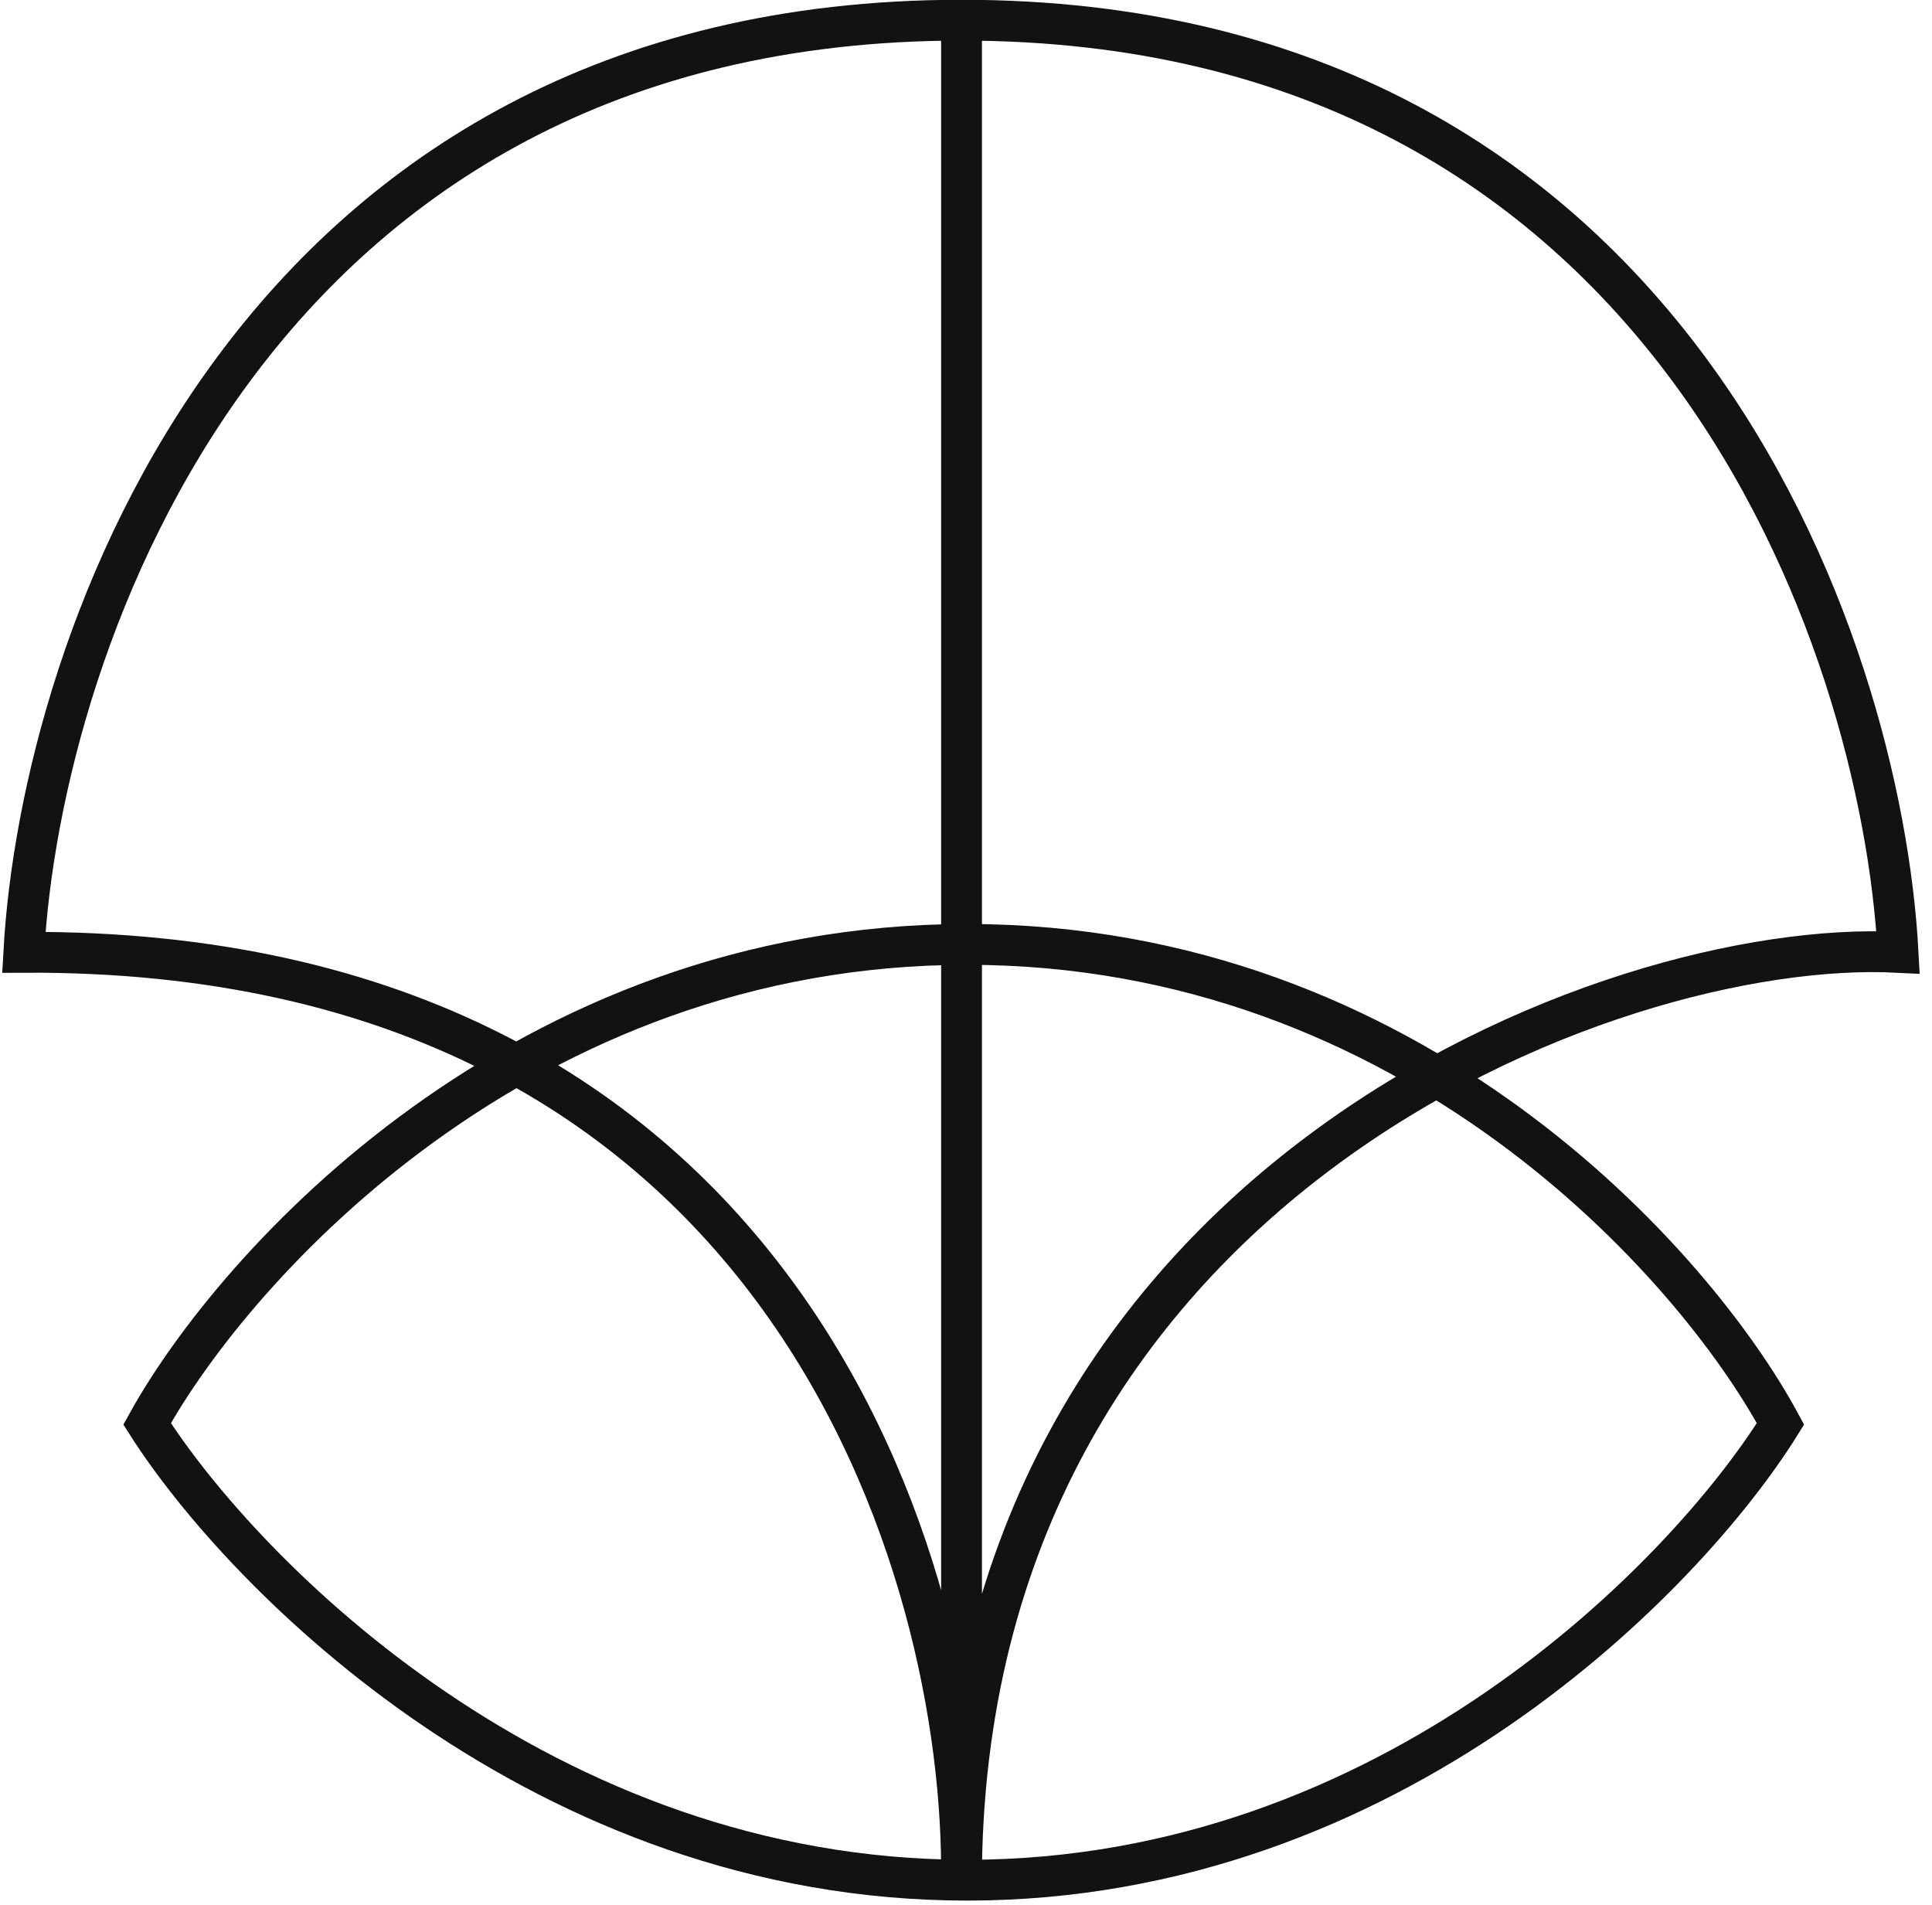
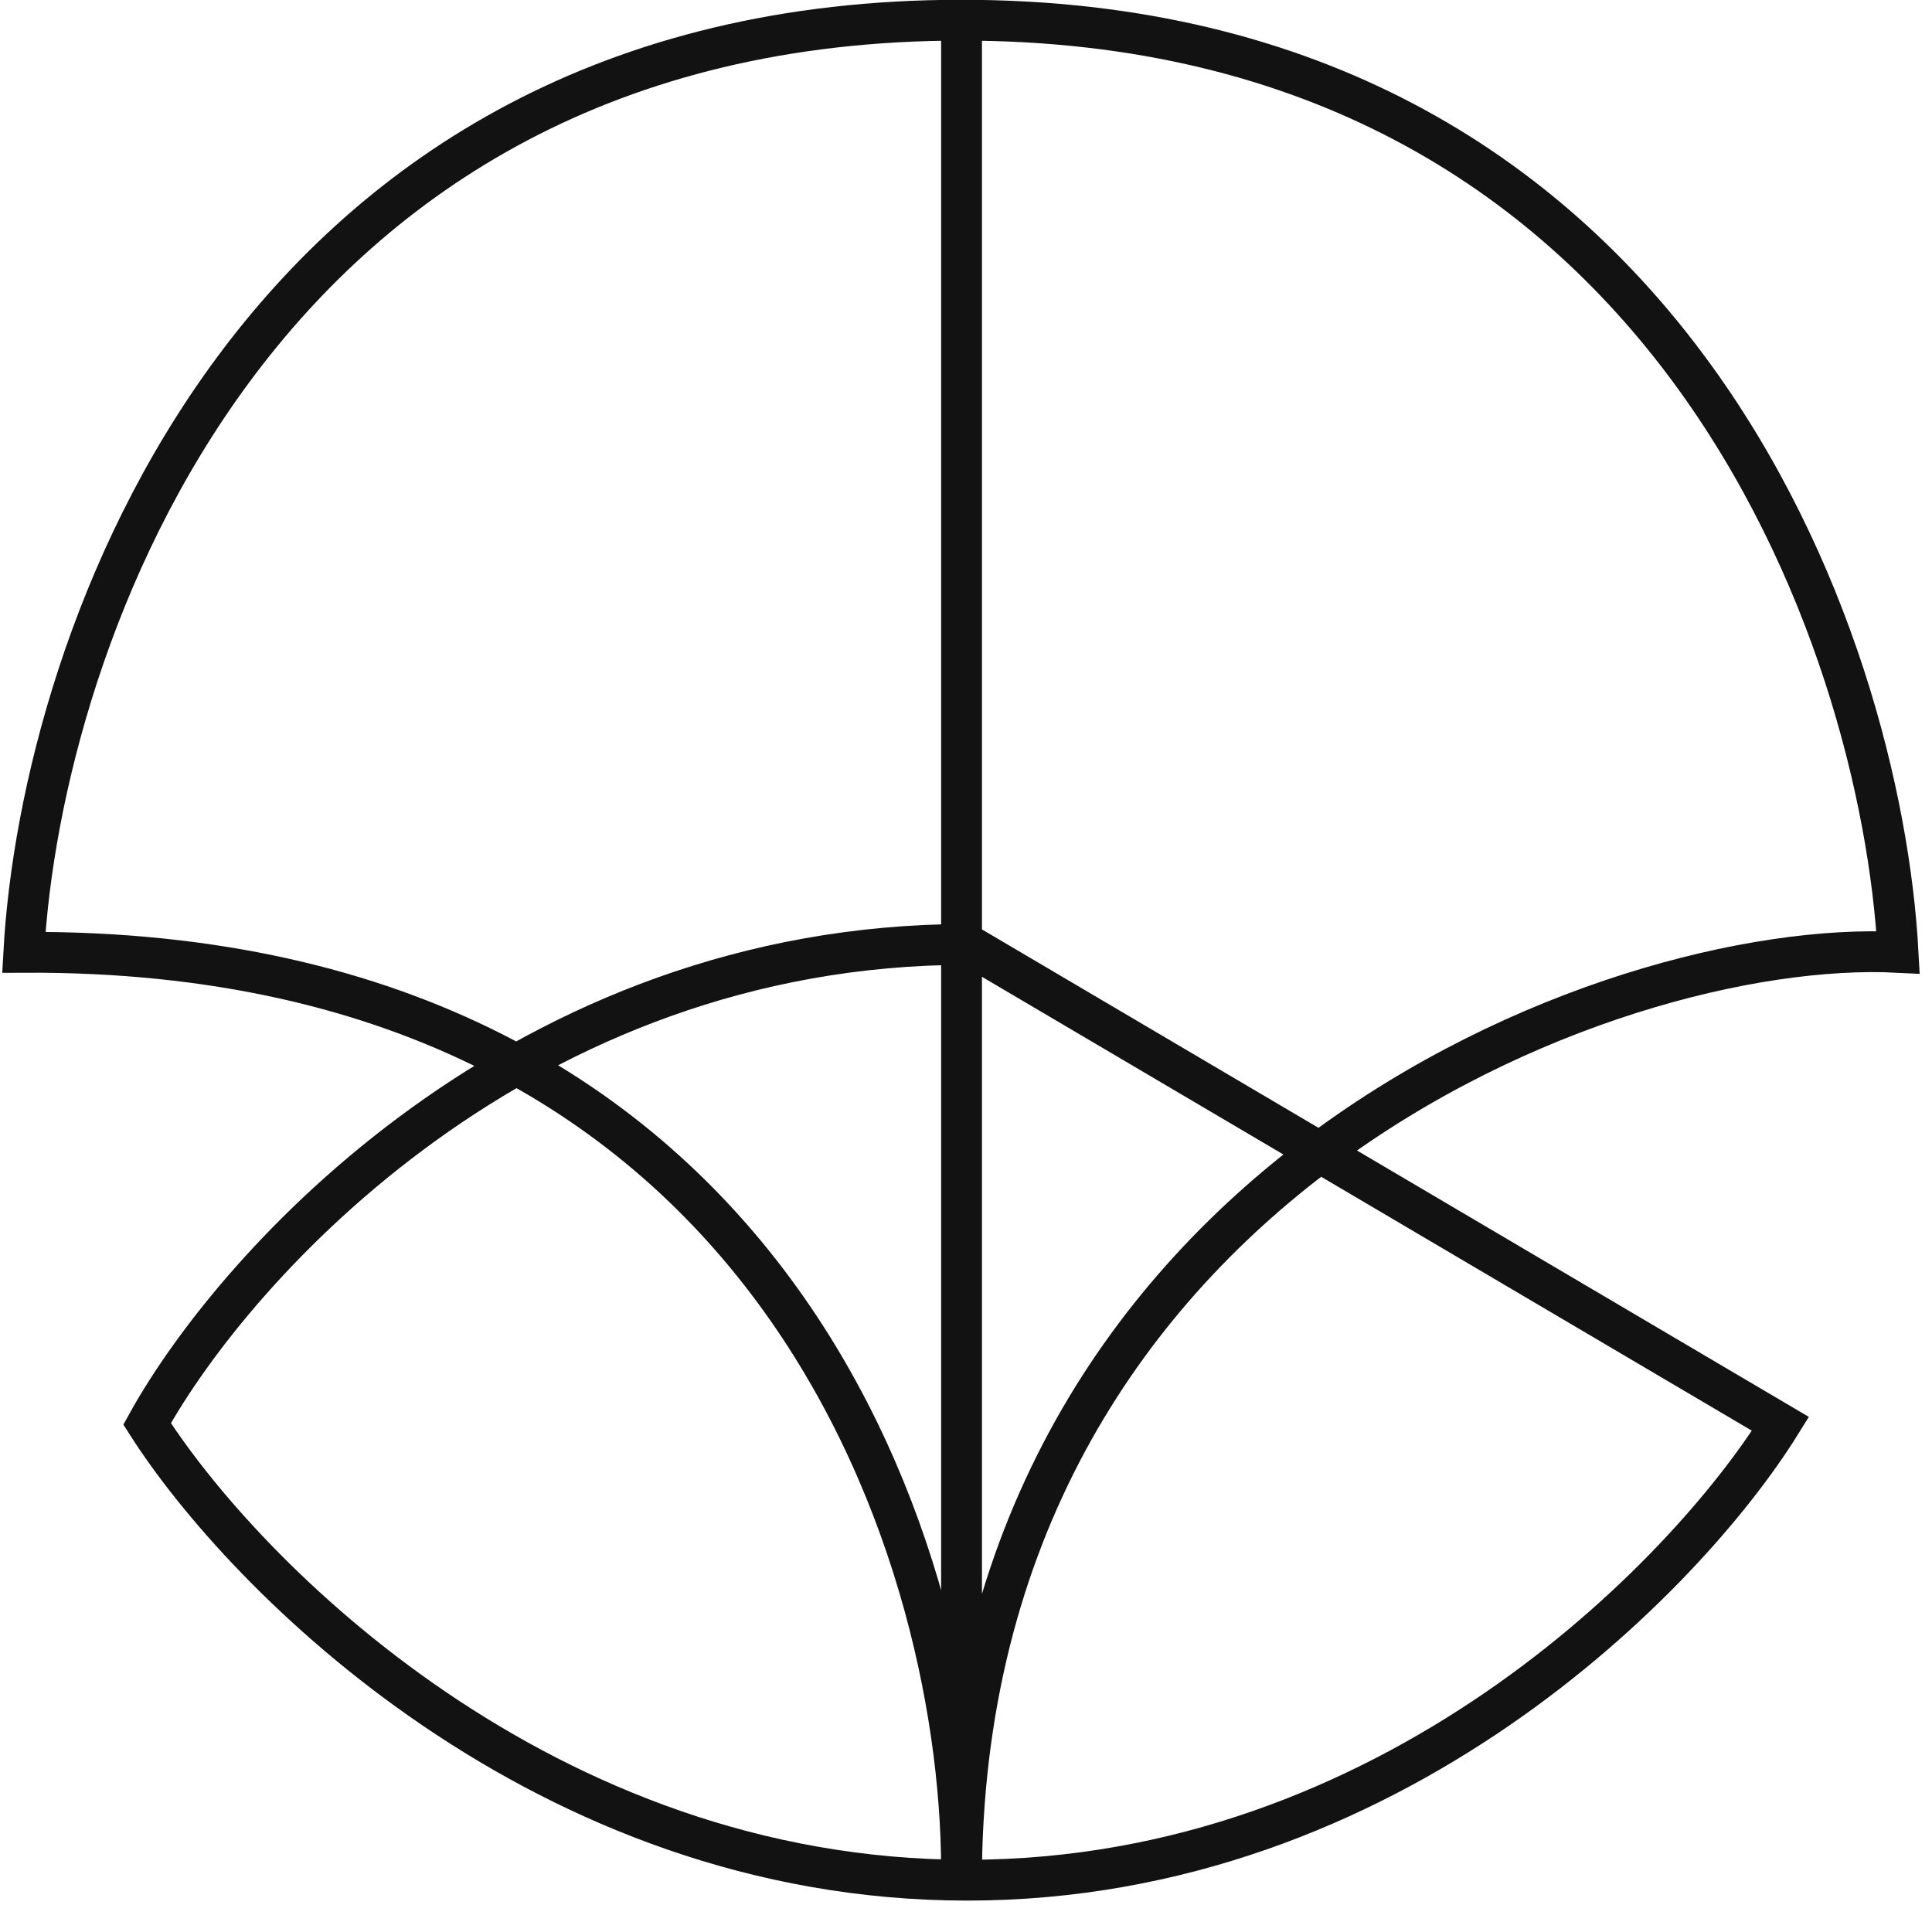
<svg xmlns="http://www.w3.org/2000/svg" width="71" height="70" viewBox="0 0 71 70" fill="none">
-   <path d="M35.336 69.178V0.723M35.545 34.706C19.223 34.705 8.652 46.452 5.406 52.325C8.968 57.915 19.983 69.094 35.545 69.094C51.107 69.094 61.954 57.915 65.432 52.325C62.27 46.452 51.867 34.706 35.545 34.706ZM35.332 69.177C35.511 57.721 28.871 34.847 0.875 34.996C1.505 23.578 9.277 0.742 35.332 0.742C61.388 0.742 69.135 23.578 69.753 34.996C59.15 34.453 35.332 43.608 35.332 69.177Z" stroke="#121212" stroke-width="1.5" />
+   <path d="M35.336 69.178V0.723M35.545 34.706C19.223 34.705 8.652 46.452 5.406 52.325C8.968 57.915 19.983 69.094 35.545 69.094C51.107 69.094 61.954 57.915 65.432 52.325ZM35.332 69.177C35.511 57.721 28.871 34.847 0.875 34.996C1.505 23.578 9.277 0.742 35.332 0.742C61.388 0.742 69.135 23.578 69.753 34.996C59.15 34.453 35.332 43.608 35.332 69.177Z" stroke="#121212" stroke-width="1.5" />
</svg>